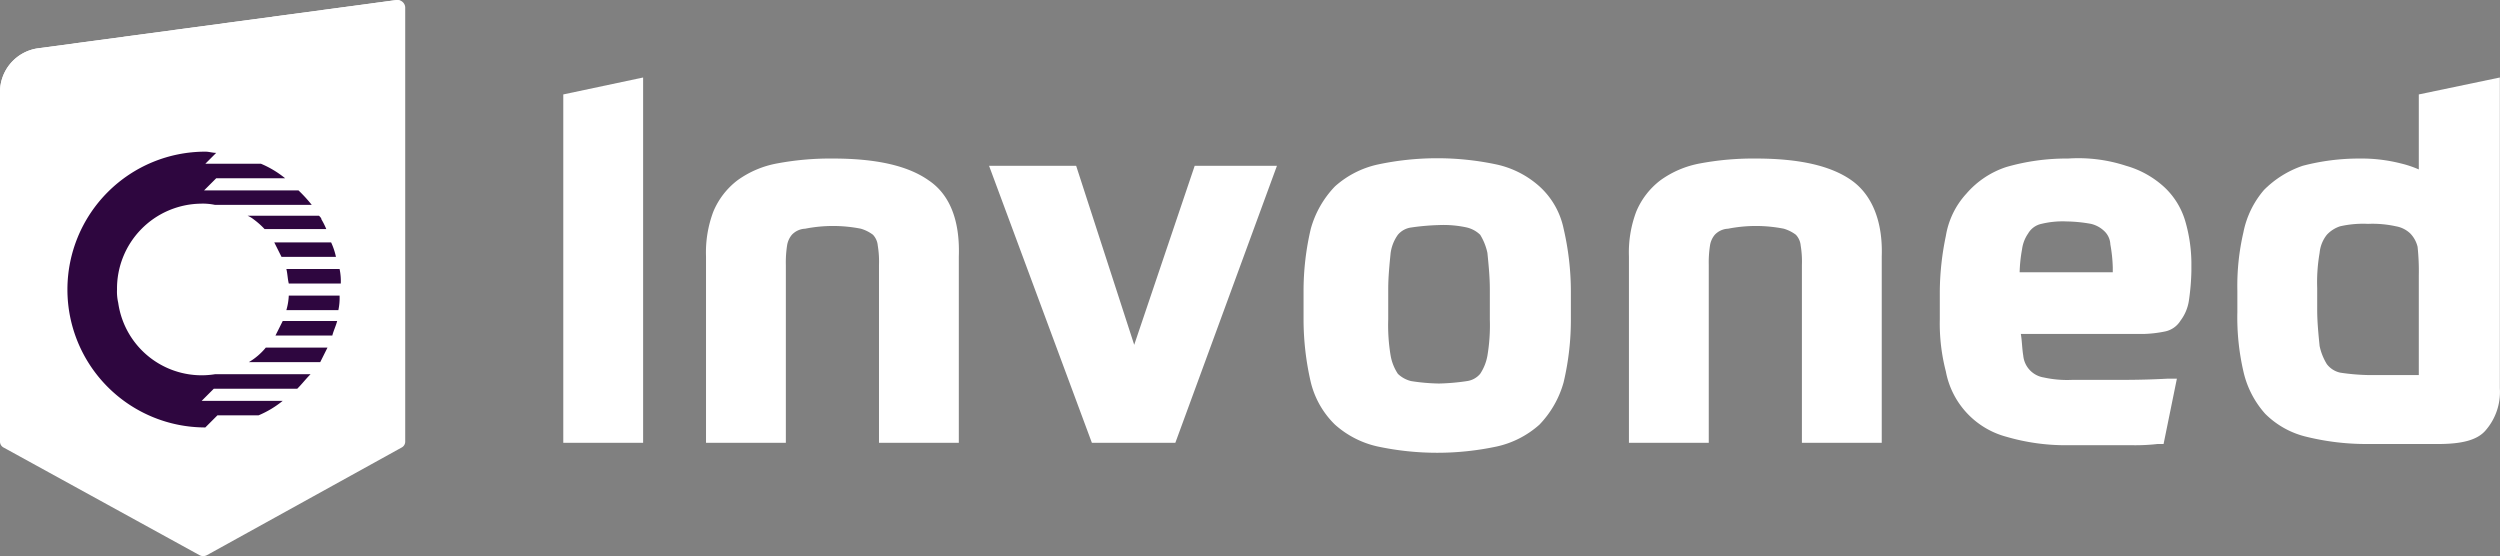
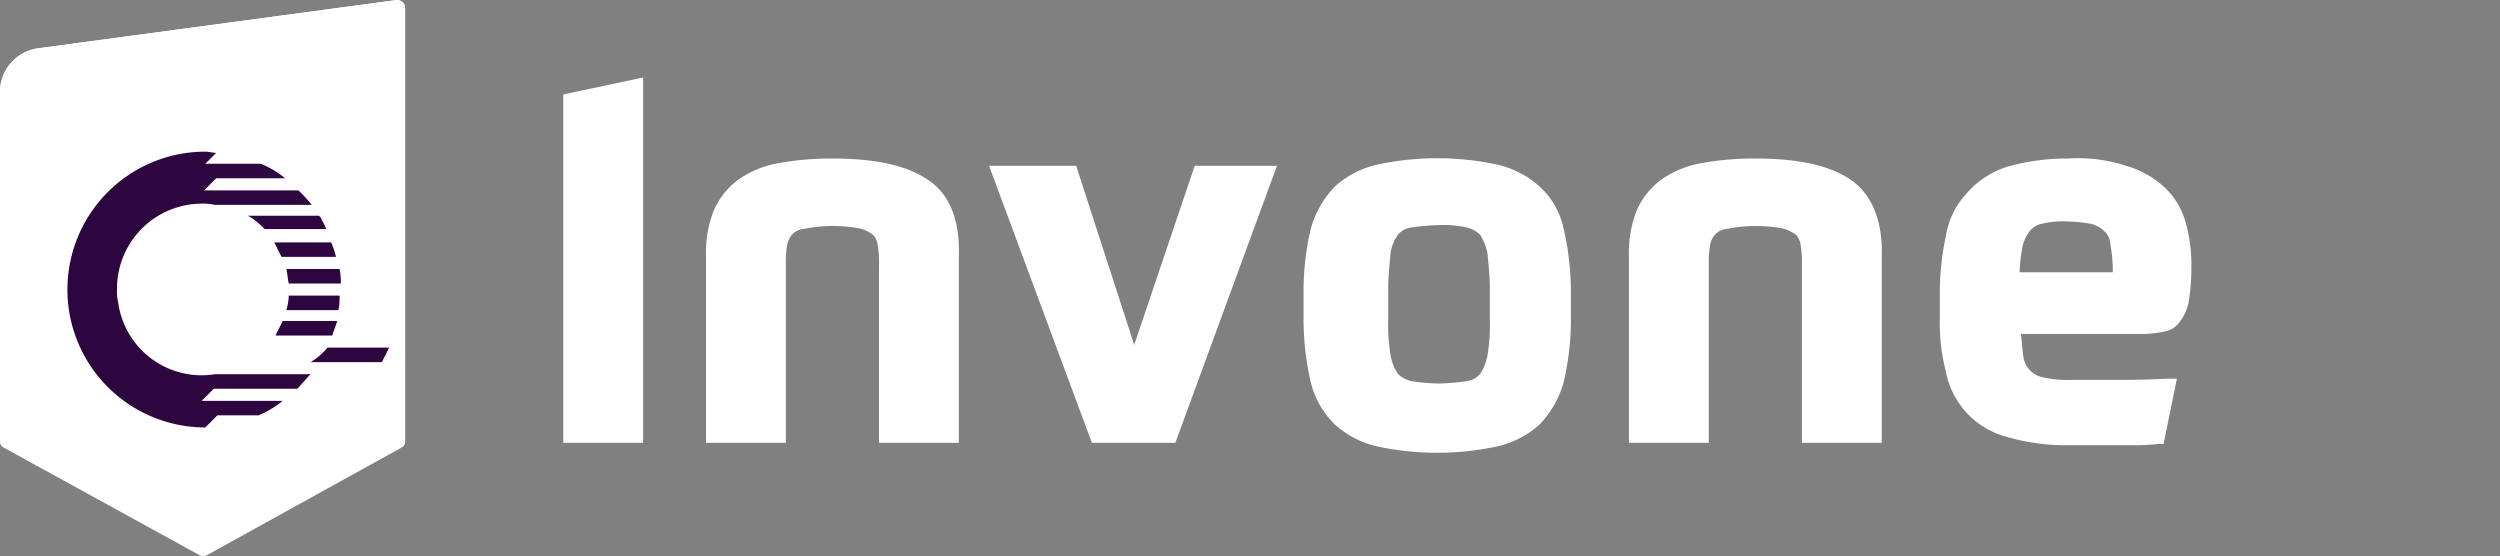
<svg xmlns="http://www.w3.org/2000/svg" id="logo" width="206.681" height="45.975" viewBox="0 0 206.681 45.975">
  <rect x="0" y="0" width="206.681" height="45.975" fill="#808080" stroke="none" />
  <defs>
    <linearGradient id="linear-gradient" x1="-9.819" y1="30.991" x2="-9.79" y2="31.041" gradientUnits="objectBoundingBox">
      <stop offset="0" stop-color="#fff" />
      <stop offset="1" stop-color="#fff" stop-opacity="0" />
    </linearGradient>
  </defs>
  <path id="Path_88" d="M0,7.6V36.5a.55.55,0,0,0,.3.5l16.2,8.9a.638.638,0,0,0,.6,0L33.2,37a.55.55,0,0,0,.3-.5V.6a.645.645,0,0,0-.6-.6h-.1L3.1,4A3.65,3.65,0,0,0,0,7.6Z" fill="#fff" />
  <path id="Path_31" d="M32.8,0,3.1,4A3.65,3.65,0,0,0,0,7.6V13L33.1,0Z" fill="url(#linear-gradient)" />
  <g id="Group_30" transform="translate(365.374 418.938)">
-     <path id="Path_89" d="M-344.9-401.1h5.9c.1.1.2.2.2.3a5.9,5.9,0,0,1,.4.8h-5.1a6.469,6.469,0,0,0-.9-.8A2.188,2.188,0,0,0-344.9-401.1Zm6.6,10.9h-5.1a5.263,5.263,0,0,1-1.4,1.2h5.9l.6-1.2Zm-5.7,5.6a8.175,8.175,0,0,0,2-1.2h-6.7l1-1h6.9c.4-.4.7-.8,1.1-1.2h-7.9a6.967,6.967,0,0,1-8-5.9,4.1,4.1,0,0,1-.1-1.1h0a7.023,7.023,0,0,1,6.9-7.1,4.869,4.869,0,0,1,1.2.1h8a11.988,11.988,0,0,0-1.1-1.2h-7.8l1-1h5.7a8.175,8.175,0,0,0-2-1.2h-4.6l.9-.9c-.3,0-.6-.1-.9-.1A11.4,11.4,0,0,0-359.8-395h0a11.4,11.4,0,0,0,11.4,11.4l1-1Zm2.5-9.9a5.019,5.019,0,0,1-.2,1.2h4.3a4.868,4.868,0,0,0,.1-1.2Zm-1.2-4.4.6,1.2h4.5a5.64,5.64,0,0,0-.4-1.2Zm.7,6.5-.6,1.2h4.7c.1-.4.3-.8.4-1.2Zm.3-4.3c.1.4.1.8.2,1.2h4.3a4.869,4.869,0,0,0-.1-1.2Z" fill="#2e063f" />
+     <path id="Path_89" d="M-344.9-401.1h5.9c.1.1.2.2.2.3a5.9,5.9,0,0,1,.4.8h-5.1a6.469,6.469,0,0,0-.9-.8A2.188,2.188,0,0,0-344.9-401.1Zm6.6,10.9a5.263,5.263,0,0,1-1.4,1.2h5.9l.6-1.2Zm-5.7,5.6a8.175,8.175,0,0,0,2-1.2h-6.7l1-1h6.9c.4-.4.7-.8,1.1-1.2h-7.9a6.967,6.967,0,0,1-8-5.9,4.1,4.1,0,0,1-.1-1.1h0a7.023,7.023,0,0,1,6.9-7.1,4.869,4.869,0,0,1,1.2.1h8a11.988,11.988,0,0,0-1.1-1.2h-7.8l1-1h5.7a8.175,8.175,0,0,0-2-1.2h-4.6l.9-.9c-.3,0-.6-.1-.9-.1A11.4,11.4,0,0,0-359.8-395h0a11.4,11.4,0,0,0,11.4,11.4l1-1Zm2.5-9.9a5.019,5.019,0,0,1-.2,1.2h4.3a4.868,4.868,0,0,0,.1-1.2Zm-1.2-4.4.6,1.2h4.5a5.64,5.64,0,0,0-.4-1.2Zm.7,6.5-.6,1.2h4.7c.1-.4.3-.8.4-1.2Zm.3-4.3c.1.4.1.8.2,1.2h4.3a4.869,4.869,0,0,0-.1-1.2Z" fill="#2e063f" />
  </g>
  <g id="Group_31" transform="translate(406.568 412.807)">
    <path id="Path_32" d="M-360-376.2h6.6v-30.2L-360-405Z" fill="#fff" />
    <path id="Path_33" d="M-329.8-397.9c-1.7-1.2-4.3-1.8-7.9-1.8a23.835,23.835,0,0,0-4.6.4,8.057,8.057,0,0,0-3.3,1.4,6.3,6.3,0,0,0-2,2.6,9.579,9.579,0,0,0-.6,3.7v15.4h6.6v-14.7a9.15,9.15,0,0,1,.1-1.6,1.8,1.8,0,0,1,.4-.9,1.606,1.606,0,0,1,1.1-.5,11.869,11.869,0,0,1,4.6,0,3.128,3.128,0,0,1,1,.5,1.489,1.489,0,0,1,.4.9,8.083,8.083,0,0,1,.1,1.6v14.7h6.6v-15.4C-327.2-394.5-328-396.7-329.8-397.9Z" fill="#fff" />
    <path id="Path_34" d="M-312.8-384.3l-4.8-14.8h-7.2l8.5,22.9h6.9l8.4-22.9h-6.8Z" fill="#fff" />
    <path id="Path_35" d="M-279.3-397.4a7.823,7.823,0,0,0-3.5-1.8,23.6,23.6,0,0,0-9.9,0,7.823,7.823,0,0,0-3.5,1.8,8.212,8.212,0,0,0-2,3.5,22.416,22.416,0,0,0-.6,5.2v2.3a23.059,23.059,0,0,0,.6,5.2,7.3,7.3,0,0,0,2,3.5,7.823,7.823,0,0,0,3.5,1.8,23.6,23.6,0,0,0,9.9,0,7.823,7.823,0,0,0,3.5-1.8,8.212,8.212,0,0,0,2-3.5,22.416,22.416,0,0,0,.6-5.2v-2.3a23.059,23.059,0,0,0-.6-5.2A6.488,6.488,0,0,0-279.3-397.4Zm-4.1,8.5v2.5a15.136,15.136,0,0,1-.2,3,3.946,3.946,0,0,1-.6,1.5,1.738,1.738,0,0,1-1.1.6,17.851,17.851,0,0,1-2.3.2,16.412,16.412,0,0,1-2.3-.2,2.384,2.384,0,0,1-1.1-.6,3.946,3.946,0,0,1-.6-1.5,15.136,15.136,0,0,1-.2-3v-2.5c0-1,.1-2,.2-3a3.386,3.386,0,0,1,.6-1.5,1.738,1.738,0,0,1,1.1-.6,19.524,19.524,0,0,1,2.3-.2,8.953,8.953,0,0,1,2.3.2,2.384,2.384,0,0,1,1.1.6,4.715,4.715,0,0,1,.6,1.5C-283.5-390.9-283.4-389.9-283.4-388.9Z" fill="#fff" />
    <path id="Path_36" d="M-253.5-397.9c-1.7-1.2-4.3-1.8-7.9-1.8a23.835,23.835,0,0,0-4.6.4,8.057,8.057,0,0,0-3.3,1.4,6.3,6.3,0,0,0-2,2.6,9.579,9.579,0,0,0-.6,3.7v15.4h6.6v-14.7a9.15,9.15,0,0,1,.1-1.6,1.8,1.8,0,0,1,.4-.9,1.606,1.606,0,0,1,1.1-.5,11.869,11.869,0,0,1,4.6,0,3.128,3.128,0,0,1,1,.5,1.489,1.489,0,0,1,.4.9,8.083,8.083,0,0,1,.1,1.6v14.7h6.6v-15.4C-250.9-394.5-251.8-396.7-253.5-397.9Z" fill="#fff" />
    <path id="Path_37" d="M-227.6-397.3a7.818,7.818,0,0,0-3.2-1.8,12.689,12.689,0,0,0-4.8-.6,17.924,17.924,0,0,0-5.1.7,7.406,7.406,0,0,0-3.3,2.2,6.776,6.776,0,0,0-1.7,3.5,23.147,23.147,0,0,0-.5,4.6v2.3a15.8,15.8,0,0,0,.5,4.3,6.906,6.906,0,0,0,5,5.4,17.451,17.451,0,0,0,5.1.7h5.3a16.232,16.232,0,0,0,2.1-.1h.5l1.1-5.4h-.8c-1.8.1-3.4.1-4.6.1h-3.3a8.953,8.953,0,0,1-2.3-.2,2.019,2.019,0,0,1-1.7-1.8c-.1-.6-.1-1.2-.2-1.8h10.2a9.852,9.852,0,0,0,1.7-.2,1.964,1.964,0,0,0,1.3-.9,3.63,3.63,0,0,0,.7-1.7,19.418,19.418,0,0,0,.2-2.4v-.7a12.7,12.7,0,0,0-.5-3.4A6.243,6.243,0,0,0-227.6-397.3Zm-10.2,3a7.487,7.487,0,0,1,2.1-.2,12.31,12.31,0,0,1,2,.2,2.384,2.384,0,0,1,1.1.6,1.606,1.606,0,0,1,.5,1.1,12.251,12.251,0,0,1,.2,1.9v.4h-7.7a12.253,12.253,0,0,1,.2-1.9,2.947,2.947,0,0,1,.5-1.3,1.674,1.674,0,0,1,1.1-.8Z" fill="#fff" />
-     <path id="Path_38" d="M-206.6-405v6.2a8.8,8.8,0,0,0-1.5-.5,13.168,13.168,0,0,0-3.4-.4,18.353,18.353,0,0,0-4.7.6,8.251,8.251,0,0,0-3.2,2,7.65,7.65,0,0,0-1.7,3.5,19.587,19.587,0,0,0-.5,4.8v1.8a19.891,19.891,0,0,0,.5,4.9,7.823,7.823,0,0,0,1.8,3.5,7.168,7.168,0,0,0,3.4,1.9,20.741,20.741,0,0,0,5,.6h5.9c1.9,0,3.2-.3,3.9-1.1a4.834,4.834,0,0,0,1.2-3.5v-25.7Zm0,15v8.2h-4.2a17.851,17.851,0,0,1-2.3-.2,1.9,1.9,0,0,1-1.1-.7,4.715,4.715,0,0,1-.6-1.5c-.1-1-.2-2-.2-3V-389a14.154,14.154,0,0,1,.2-2.9,2.815,2.815,0,0,1,.6-1.5,2.589,2.589,0,0,1,1.1-.7,8.578,8.578,0,0,1,2.3-.2,8.953,8.953,0,0,1,2.3.2,2.281,2.281,0,0,1,1.2.6,2.384,2.384,0,0,1,.6,1.1,19.27,19.27,0,0,1,.1,2.4Z" fill="#fff" />
  </g>
</svg>